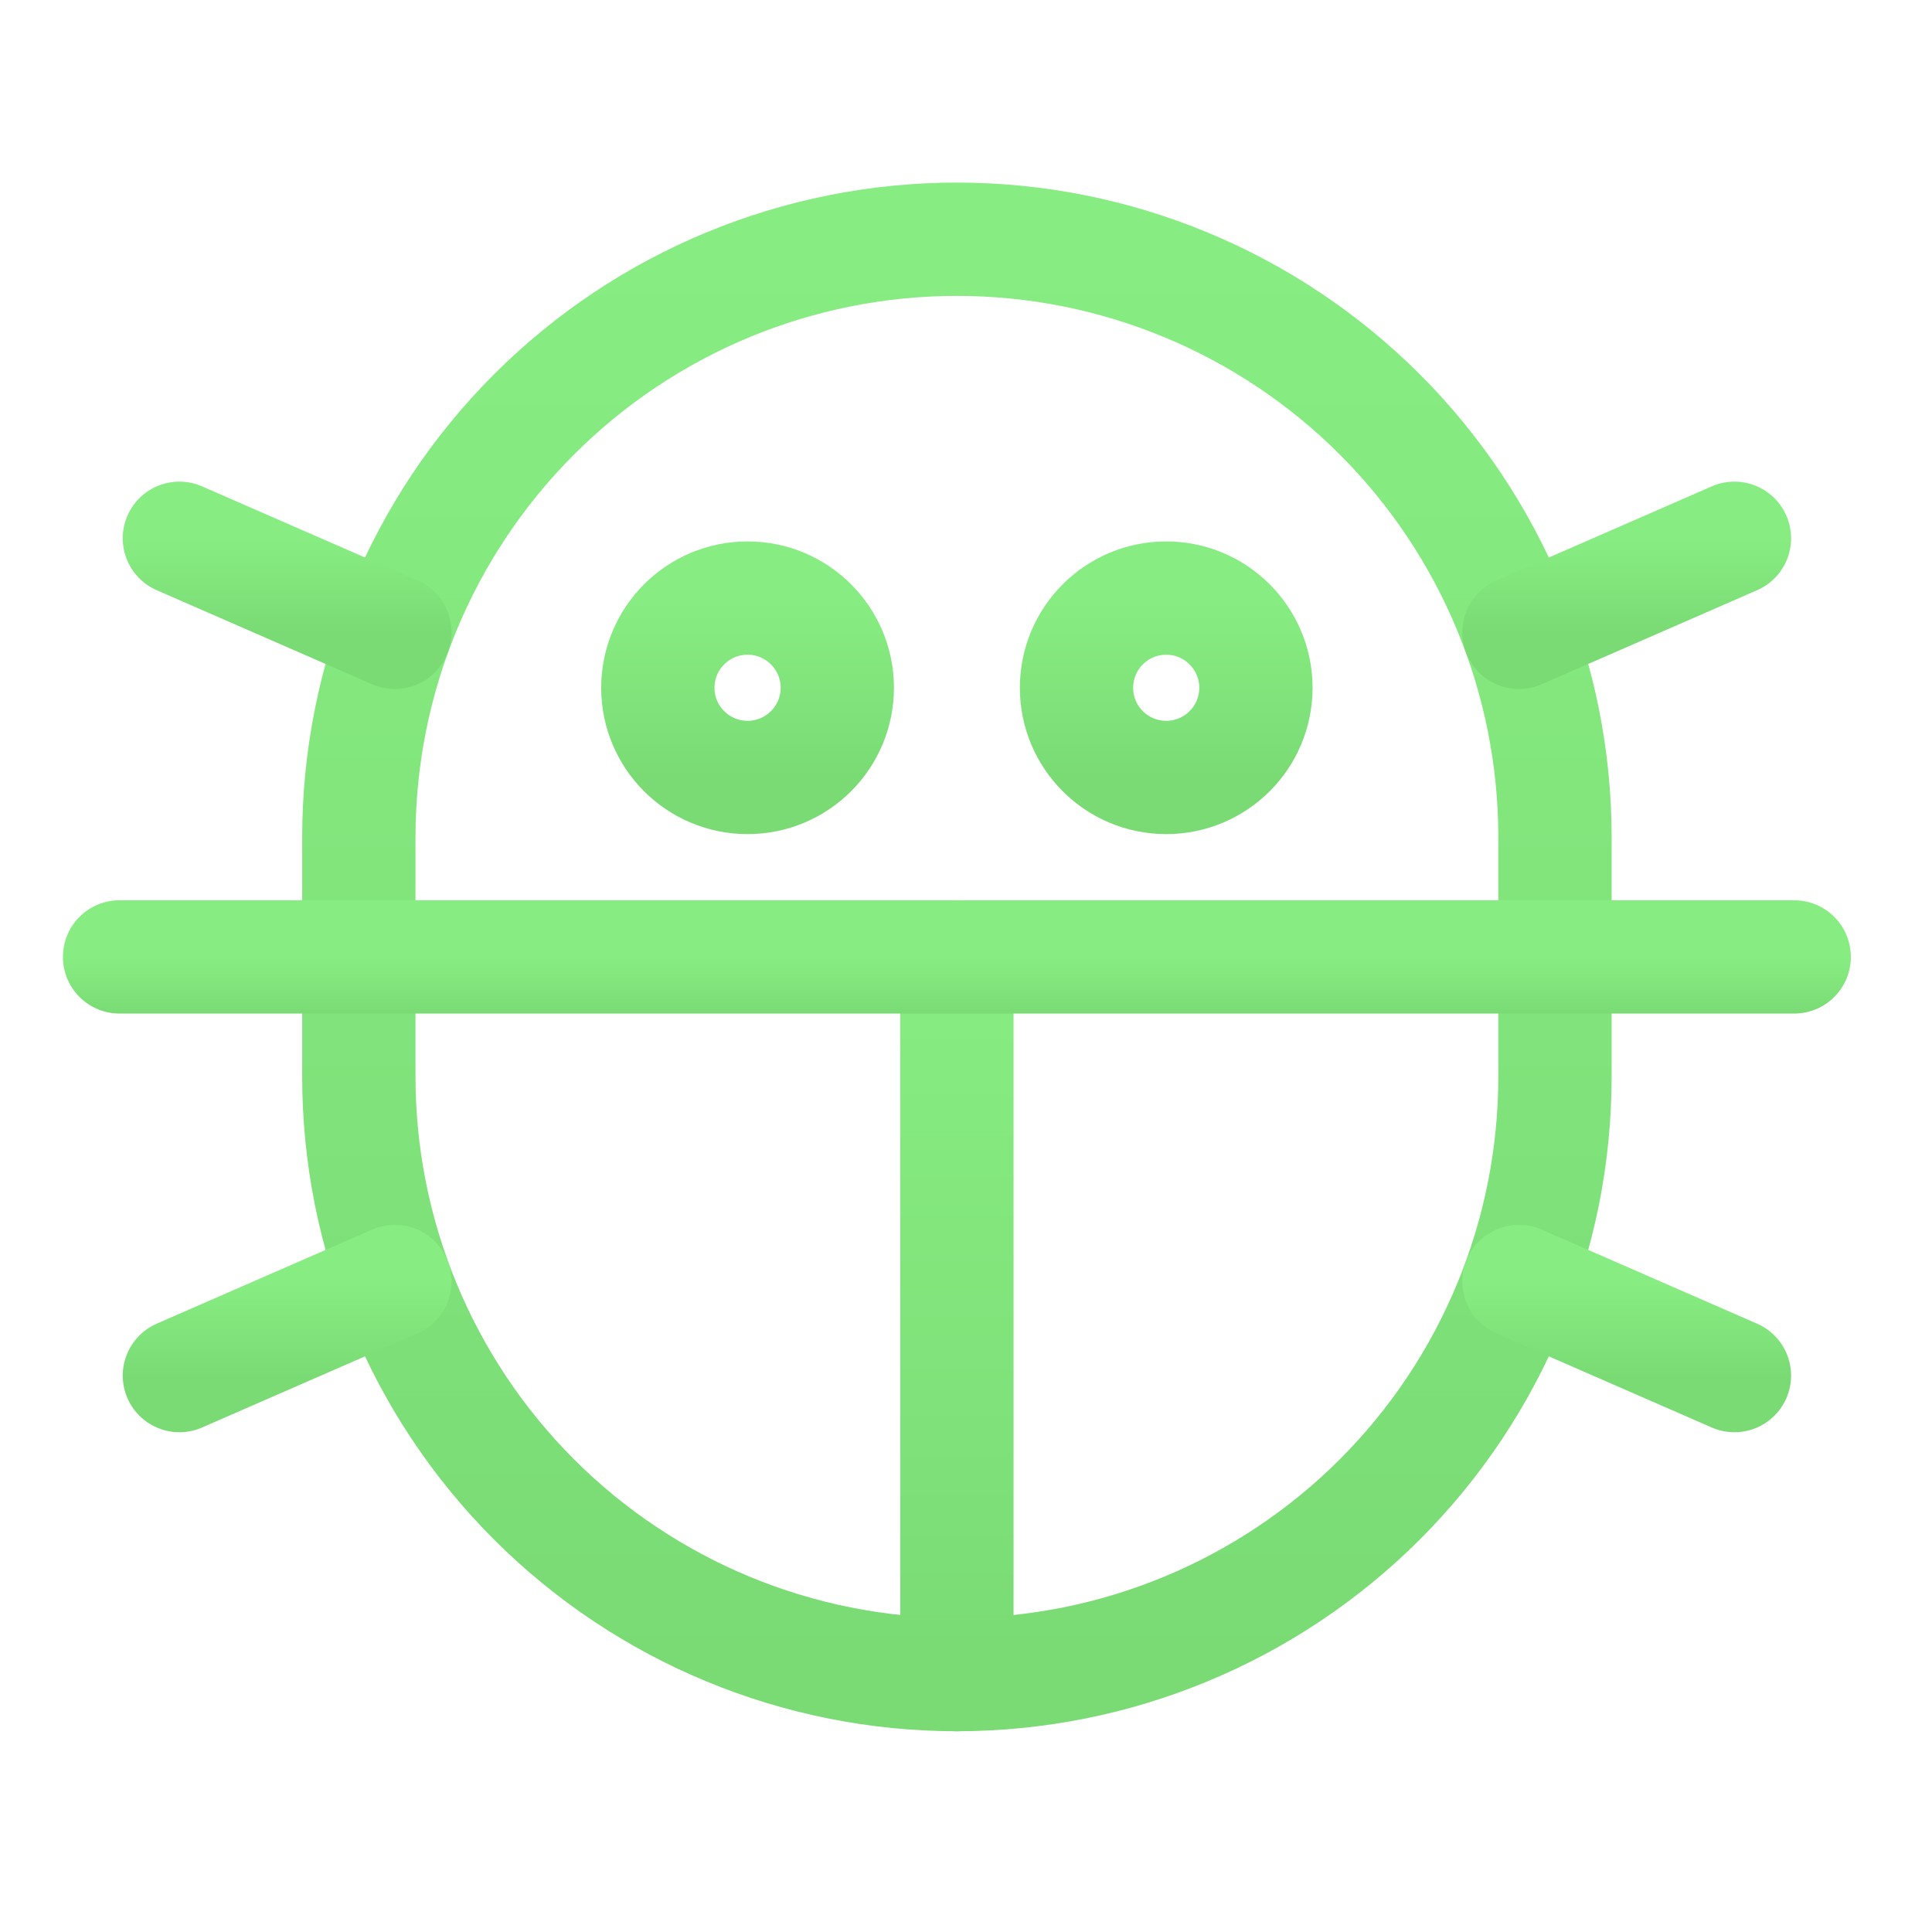
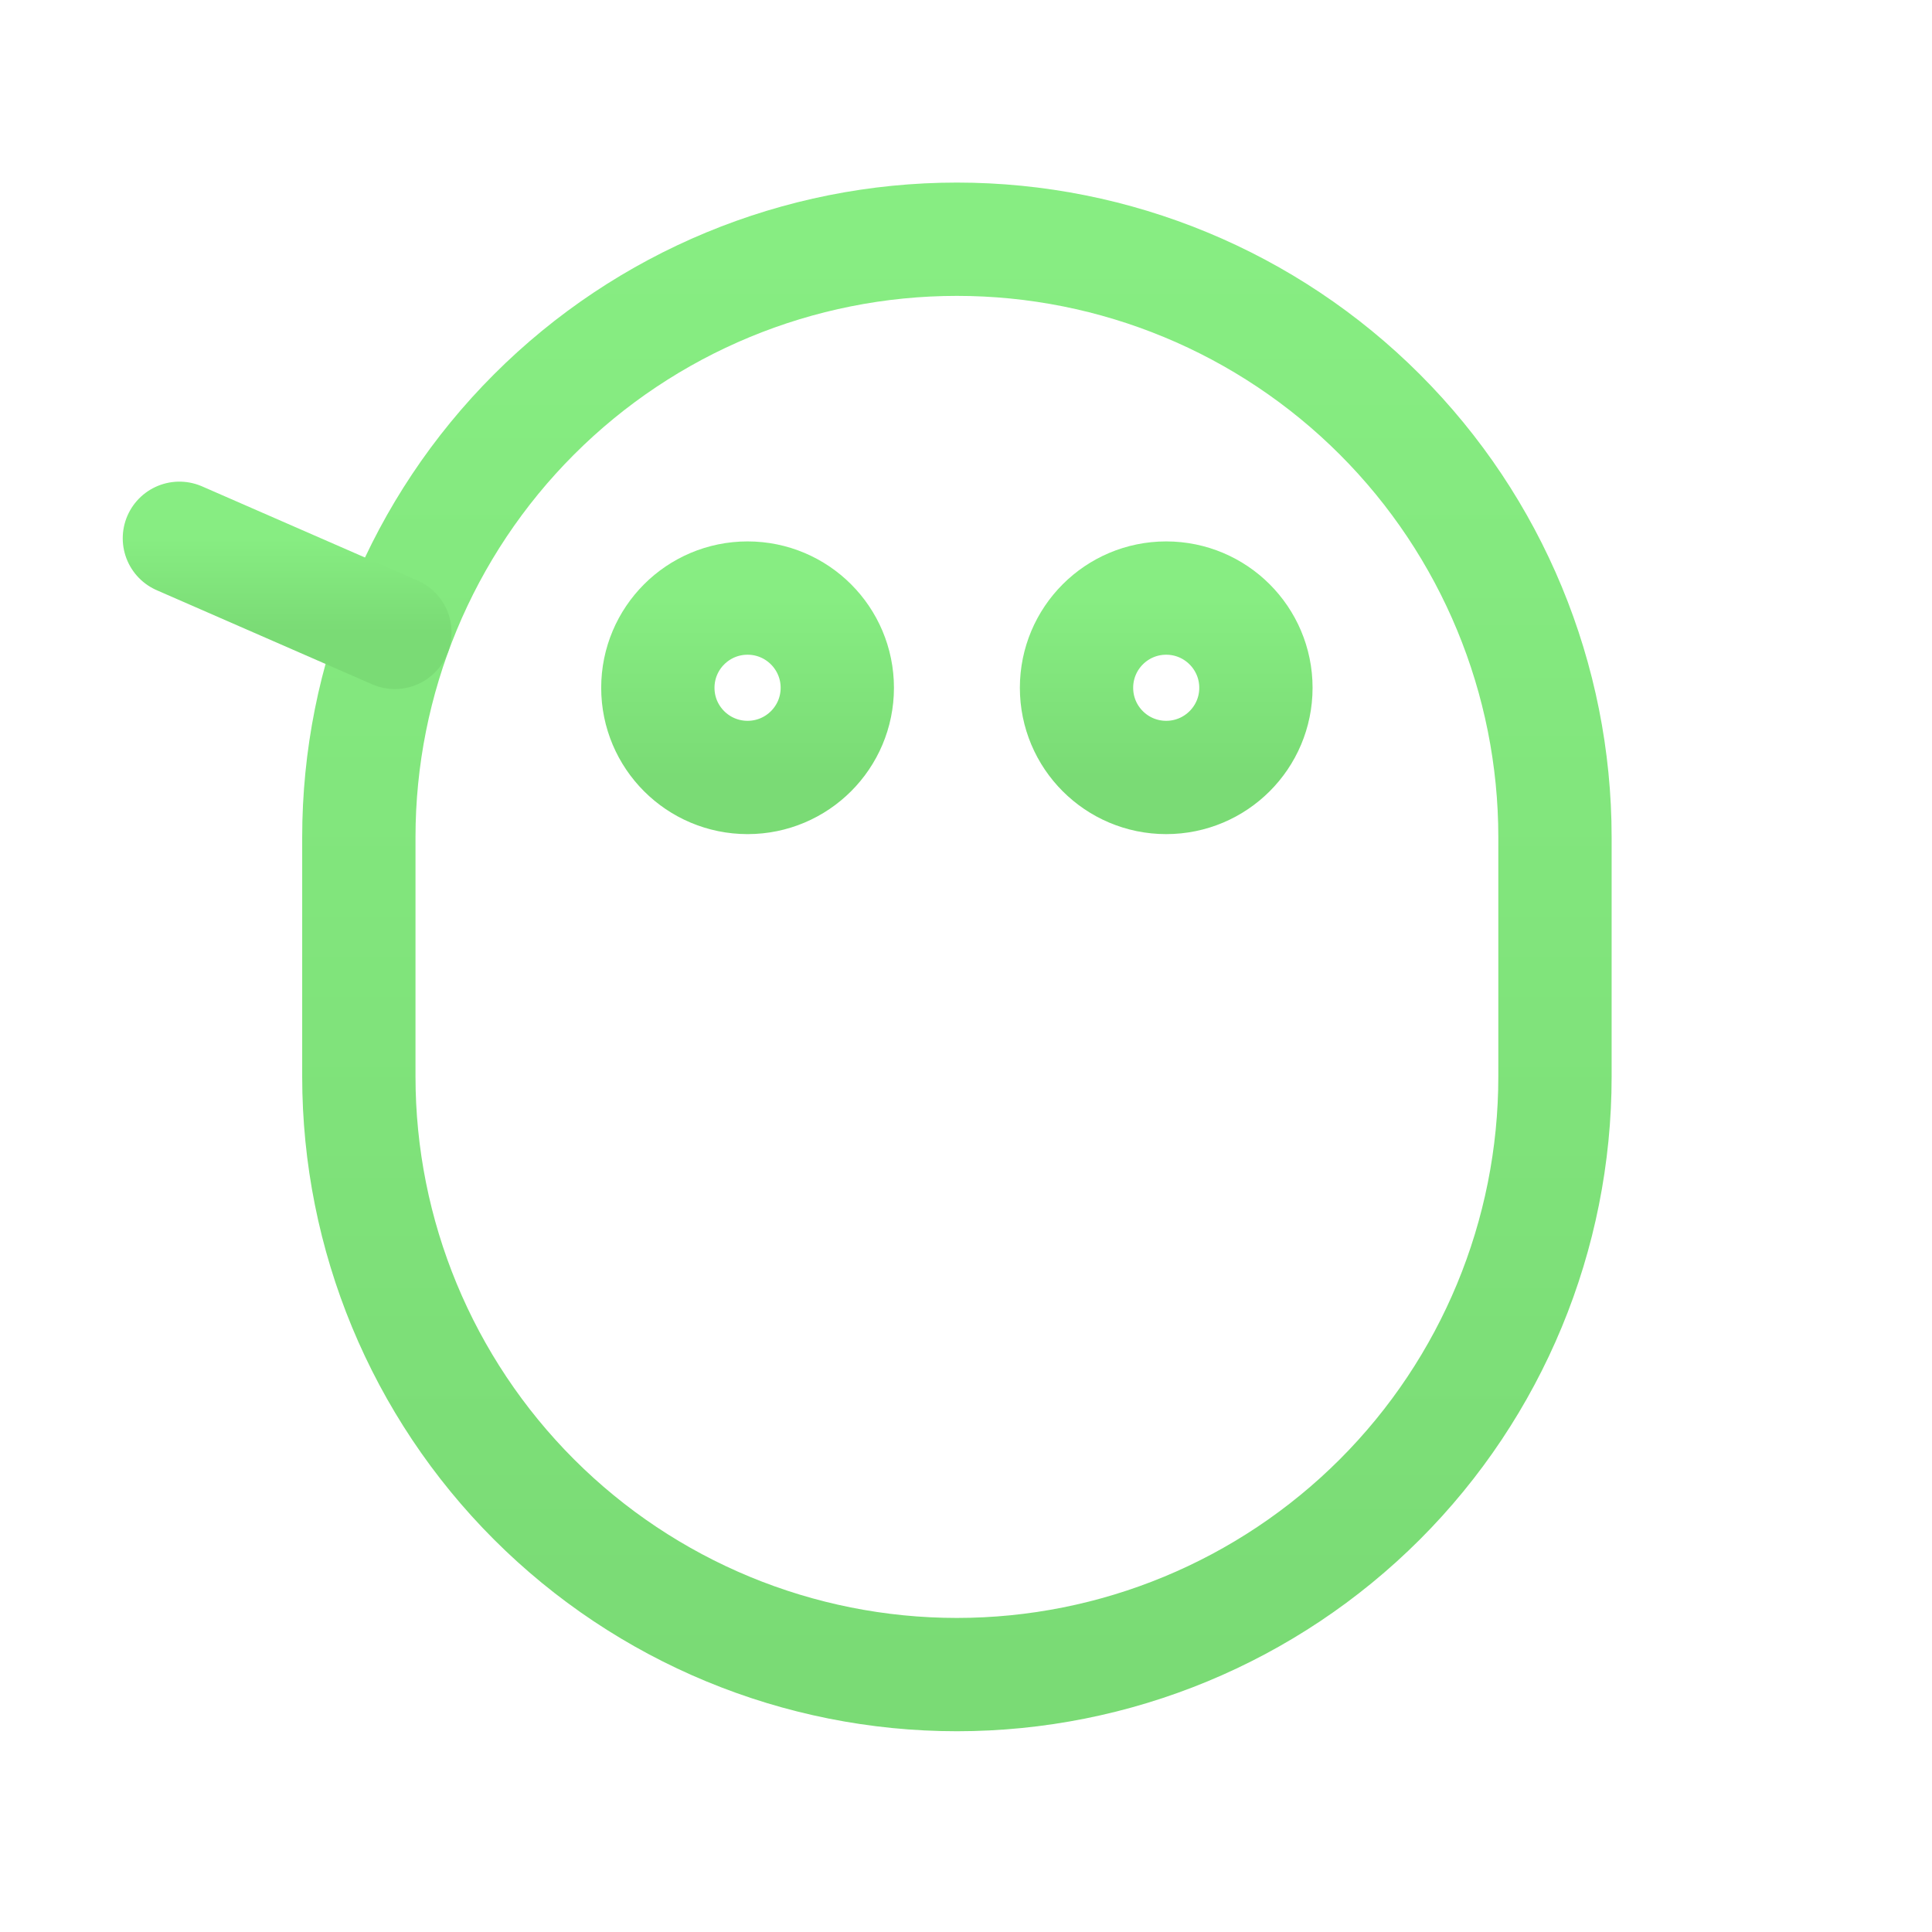
<svg xmlns="http://www.w3.org/2000/svg" width="34" height="34" viewBox="0 0 34 34" fill="none">
  <g clip-path="url(#clip0_16_3217)">
    <path d="M20.523 13.682C21.395 13.682 22.102 12.976 22.102 12.104C22.102 11.232 21.395 10.525 20.523 10.525C19.651 10.525 18.945 11.232 18.945 12.104C18.945 12.976 19.651 13.682 20.523 13.682Z" stroke="url(#paint0_linear_16_3217)" stroke-width="1.994" stroke-linecap="round" stroke-linejoin="round" />
-     <path d="M13.156 13.682C14.028 13.682 14.735 12.976 14.735 12.104C14.735 11.232 14.028 10.525 13.156 10.525C12.284 10.525 11.577 11.232 11.577 12.104C11.577 12.976 12.284 13.682 13.156 13.682Z" stroke="url(#paint1_linear_16_3217)" stroke-width="1.994" stroke-linecap="round" stroke-linejoin="round" />
-     <path d="M16.84 16.84V29.47" stroke="url(#paint2_linear_16_3217)" stroke-width="1.994" stroke-linecap="round" stroke-linejoin="round" />
+     <path d="M13.156 13.682C14.028 13.682 14.735 12.976 14.735 12.104C14.735 11.232 14.028 10.525 13.156 10.525C12.284 10.525 11.577 11.232 11.577 12.104C11.577 12.976 12.284 13.682 13.156 13.682" stroke="url(#paint1_linear_16_3217)" stroke-width="1.994" stroke-linecap="round" stroke-linejoin="round" />
    <path d="M27.365 18.945C27.365 21.737 26.256 24.414 24.282 26.388C22.308 28.361 19.631 29.47 16.84 29.47C14.049 29.47 11.371 28.361 9.398 26.388C7.424 24.414 6.315 21.737 6.315 18.945V14.735C6.315 11.944 7.424 9.267 9.398 7.293C11.371 5.319 14.049 4.21 16.84 4.21C19.631 4.21 22.308 5.319 24.282 7.293C26.256 9.267 27.365 11.944 27.365 14.735V18.945Z" stroke="url(#paint3_linear_16_3217)" stroke-width="1.994" stroke-linecap="round" stroke-linejoin="round" />
-     <path d="M30.523 24.208L26.731 22.552" stroke="url(#paint4_linear_16_3217)" stroke-width="1.994" stroke-linecap="round" stroke-linejoin="round" />
-     <path d="M30.523 9.473L26.731 11.129" stroke="url(#paint5_linear_16_3217)" stroke-width="1.994" stroke-linecap="round" stroke-linejoin="round" />
    <path d="M3.157 9.473L6.949 11.129" stroke="url(#paint6_linear_16_3217)" stroke-width="1.994" stroke-linecap="round" stroke-linejoin="round" />
-     <path d="M3.157 24.208L6.949 22.552" stroke="url(#paint7_linear_16_3217)" stroke-width="1.994" stroke-linecap="round" stroke-linejoin="round" />
-     <path d="M2.104 16.84H31.575" stroke="url(#paint8_linear_16_3217)" stroke-width="1.994" stroke-linecap="round" stroke-linejoin="round" />
  </g>
  <defs>
    <linearGradient id="paint0_linear_16_3217" x1="20.523" y1="10.525" x2="20.523" y2="13.682" gradientUnits="userSpaceOnUse">
      <stop stop-color="#87ED82" />
      <stop offset="1" stop-color="#7ADB75" />
    </linearGradient>
    <linearGradient id="paint1_linear_16_3217" x1="13.156" y1="10.525" x2="13.156" y2="13.682" gradientUnits="userSpaceOnUse">
      <stop stop-color="#87ED82" />
      <stop offset="1" stop-color="#7ADB75" />
    </linearGradient>
    <linearGradient id="paint2_linear_16_3217" x1="17.34" y1="16.84" x2="17.34" y2="29.47" gradientUnits="userSpaceOnUse">
      <stop stop-color="#87ED82" />
      <stop offset="1" stop-color="#7ADB75" />
    </linearGradient>
    <linearGradient id="paint3_linear_16_3217" x1="16.84" y1="4.21" x2="16.84" y2="29.47" gradientUnits="userSpaceOnUse">
      <stop stop-color="#87ED82" />
      <stop offset="1" stop-color="#7ADB75" />
    </linearGradient>
    <linearGradient id="paint4_linear_16_3217" x1="28.627" y1="22.552" x2="28.627" y2="24.208" gradientUnits="userSpaceOnUse">
      <stop stop-color="#87ED82" />
      <stop offset="1" stop-color="#7ADB75" />
    </linearGradient>
    <linearGradient id="paint5_linear_16_3217" x1="28.627" y1="9.473" x2="28.627" y2="11.129" gradientUnits="userSpaceOnUse">
      <stop stop-color="#87ED82" />
      <stop offset="1" stop-color="#7ADB75" />
    </linearGradient>
    <linearGradient id="paint6_linear_16_3217" x1="5.053" y1="9.473" x2="5.053" y2="11.129" gradientUnits="userSpaceOnUse">
      <stop stop-color="#87ED82" />
      <stop offset="1" stop-color="#7ADB75" />
    </linearGradient>
    <linearGradient id="paint7_linear_16_3217" x1="5.053" y1="22.552" x2="5.053" y2="24.208" gradientUnits="userSpaceOnUse">
      <stop stop-color="#87ED82" />
      <stop offset="1" stop-color="#7ADB75" />
    </linearGradient>
    <linearGradient id="paint8_linear_16_3217" x1="16.84" y1="16.84" x2="16.84" y2="17.84" gradientUnits="userSpaceOnUse">
      <stop stop-color="#87ED82" />
      <stop offset="1" stop-color="#7ADB75" />
    </linearGradient>
    <clipPath id="clip0_16_3217">
      <rect width="33.68" height="33.68" fill="white" />
    </clipPath>
  </defs>
</svg>